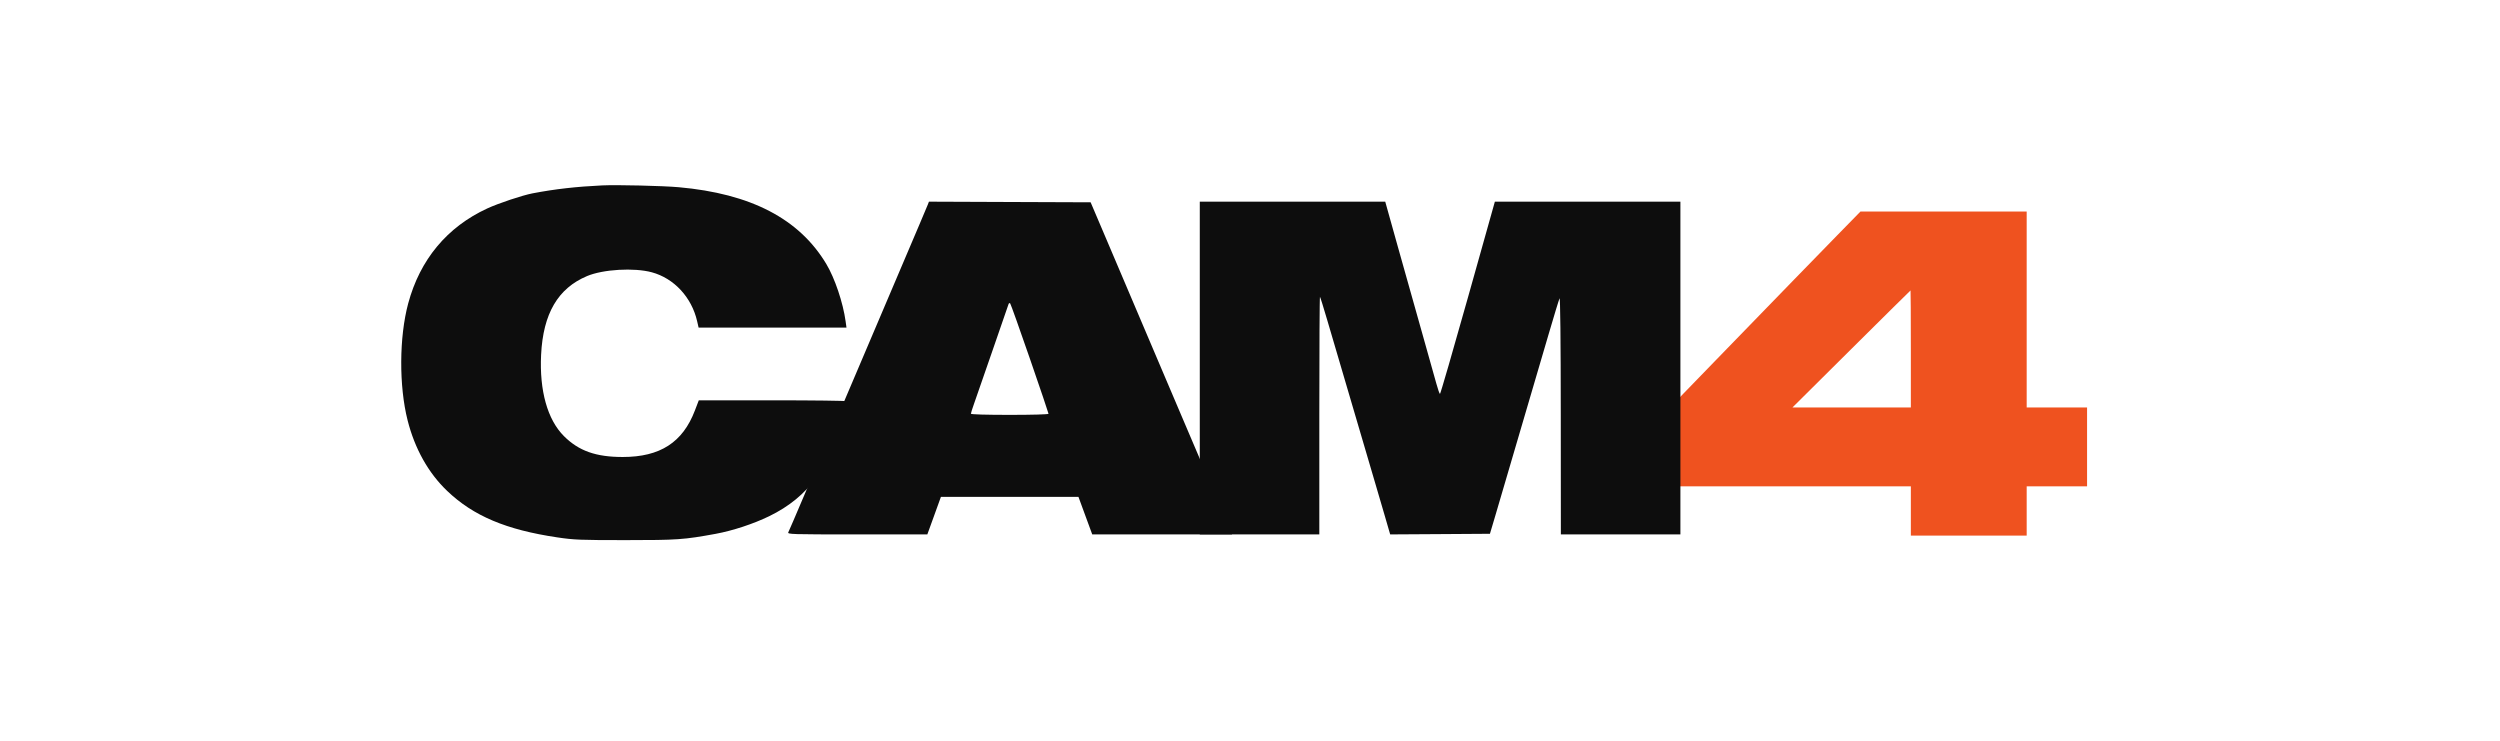
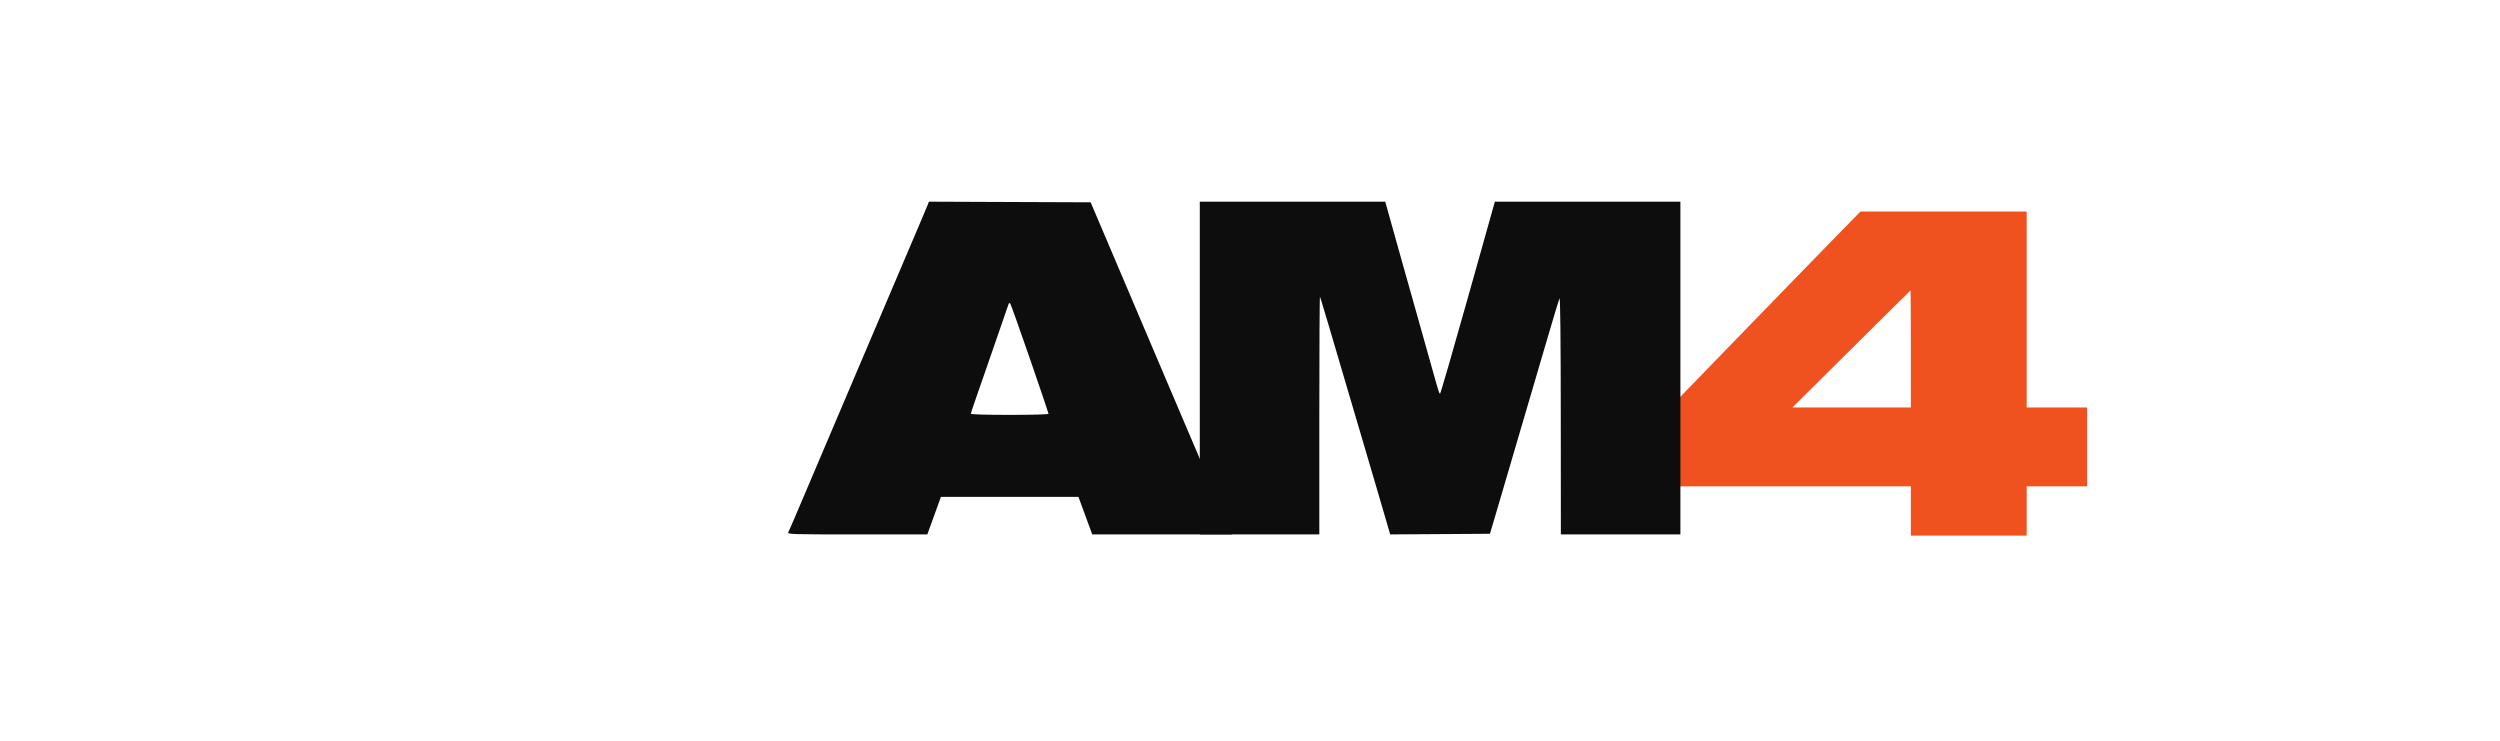
<svg xmlns="http://www.w3.org/2000/svg" width="162" height="48" viewBox="0 0 162 48" fill="none">
-   <path fill-rule="evenodd" clip-rule="evenodd" d="M39.025 12.014C37.348 12.093 35.967 12.25 34.514 12.528C33.852 12.654 32.306 13.17 31.572 13.509C28.971 14.711 27.214 16.823 26.45 19.666C25.865 21.845 25.849 25.013 26.412 27.235C26.878 29.077 27.758 30.648 28.975 31.81C30.673 33.432 32.8 34.33 36.111 34.822C37.197 34.984 37.608 35 40.543 35C43.891 35 44.315 34.97 46.372 34.593C47.477 34.39 48.823 33.947 49.846 33.449C52.413 32.198 53.855 30.195 54.675 26.738C54.763 26.365 54.836 26.033 54.836 26C54.837 25.967 52.687 25.94 50.059 25.94H45.282L45.03 26.599C44.24 28.669 42.775 29.613 40.352 29.613C38.614 29.613 37.503 29.219 36.544 28.261C35.476 27.195 34.949 25.318 35.064 22.985C35.195 20.322 36.153 18.682 38.044 17.888C39.086 17.451 41.087 17.334 42.236 17.644C43.676 18.033 44.817 19.262 45.173 20.809L45.27 21.229H50.061H54.852L54.796 20.824C54.629 19.611 54.098 18.032 53.547 17.111C51.792 14.178 48.657 12.547 43.976 12.131C42.96 12.04 39.96 11.969 39.025 12.014Z" fill="#0D0D0D" />
  <path fill-rule="evenodd" clip-rule="evenodd" d="M119.056 15.243C118.23 16.088 116.961 17.391 116.236 18.138C113.044 21.429 112.289 22.207 111.079 23.449C110.373 24.174 109.484 25.09 109.104 25.486L108.414 26.204L108.413 28.86L108.411 31.515H116.117H123.823V33.112V34.709H127.576H131.329V33.112V31.515H133.285H135.242V28.959V26.404H133.285H131.329V20.056V13.707H125.943H120.558L119.056 15.243ZM123.823 26.404V22.611C123.823 20.525 123.814 18.819 123.803 18.821C123.792 18.823 122.065 20.53 119.967 22.614L116.151 26.404H119.987H123.823Z" fill="#EF521F" />
-   <path d="M77.746 34.629V23.849V13.068L83.755 13.069L89.764 13.07L90.596 16.044C91.053 17.679 91.758 20.186 92.164 21.613C92.569 23.04 92.981 24.505 93.078 24.867C93.176 25.229 93.281 25.526 93.311 25.526C93.342 25.526 94.155 22.723 95.117 19.297L96.867 13.068H102.879H108.89V23.849V34.629H105.017H101.144L101.138 26.903C101.135 21.998 101.105 19.236 101.058 19.337C101.016 19.425 100.699 20.467 100.352 21.653C99.441 24.772 97.294 32.079 96.892 33.431L96.548 34.589L93.316 34.61L90.084 34.63L89.73 33.412C89.536 32.742 89.243 31.744 89.08 31.195C88.782 30.195 86.813 23.502 86.005 20.743C85.769 19.935 85.556 19.255 85.534 19.232C85.511 19.209 85.492 22.664 85.492 26.91V34.629H81.619H77.746Z" fill="#0D0D0D" />
+   <path d="M77.746 34.629V23.849V13.068L83.755 13.069L89.764 13.07L90.596 16.044C91.053 17.679 91.758 20.186 92.164 21.613C92.569 23.04 92.981 24.505 93.078 24.867C93.176 25.229 93.281 25.526 93.311 25.526C93.342 25.526 94.155 22.723 95.117 19.297L96.867 13.068H102.879H108.89V23.849V34.629H105.017H101.144L101.138 26.903C101.135 21.998 101.105 19.236 101.058 19.337C101.016 19.425 100.699 20.467 100.352 21.653C99.441 24.772 97.294 32.079 96.892 33.431L96.548 34.589L93.316 34.61L90.084 34.63L89.73 33.412C89.536 32.742 89.243 31.744 89.08 31.195C85.769 19.935 85.556 19.255 85.534 19.232C85.511 19.209 85.492 22.664 85.492 26.91V34.629H81.619H77.746Z" fill="#0D0D0D" />
  <path fill-rule="evenodd" clip-rule="evenodd" d="M60.126 13.249C60.088 13.348 59.842 13.932 59.579 14.547C59.316 15.162 58.643 16.743 58.084 18.06C57.103 20.371 56.608 21.533 54.108 27.404C53.472 28.897 52.548 31.071 52.054 32.235C51.561 33.399 51.124 34.414 51.083 34.491C51.014 34.623 51.251 34.63 55.551 34.63H60.091L60.532 33.413L60.972 32.195H65.427H69.883L70.33 33.413L70.777 34.63H75.307H79.837L79.555 33.972C79.399 33.609 78.767 32.127 78.151 30.677C77.535 29.228 76.876 27.683 76.688 27.244C76.499 26.805 75.987 25.601 75.549 24.569C74.48 22.049 72.679 17.816 71.575 15.226L70.673 13.109L65.434 13.089L60.195 13.068L60.126 13.249ZM67.945 26.812C67.945 26.772 67.401 25.164 66.736 23.239C66.071 21.313 65.497 19.704 65.461 19.664C65.422 19.621 65.378 19.638 65.355 19.704C65.332 19.766 64.862 21.129 64.309 22.732C63.756 24.335 63.215 25.891 63.108 26.191C63.002 26.489 62.914 26.768 62.914 26.809C62.914 26.855 63.912 26.884 65.429 26.884C66.879 26.884 67.945 26.854 67.945 26.812Z" fill="#0D0D0D" />
</svg>